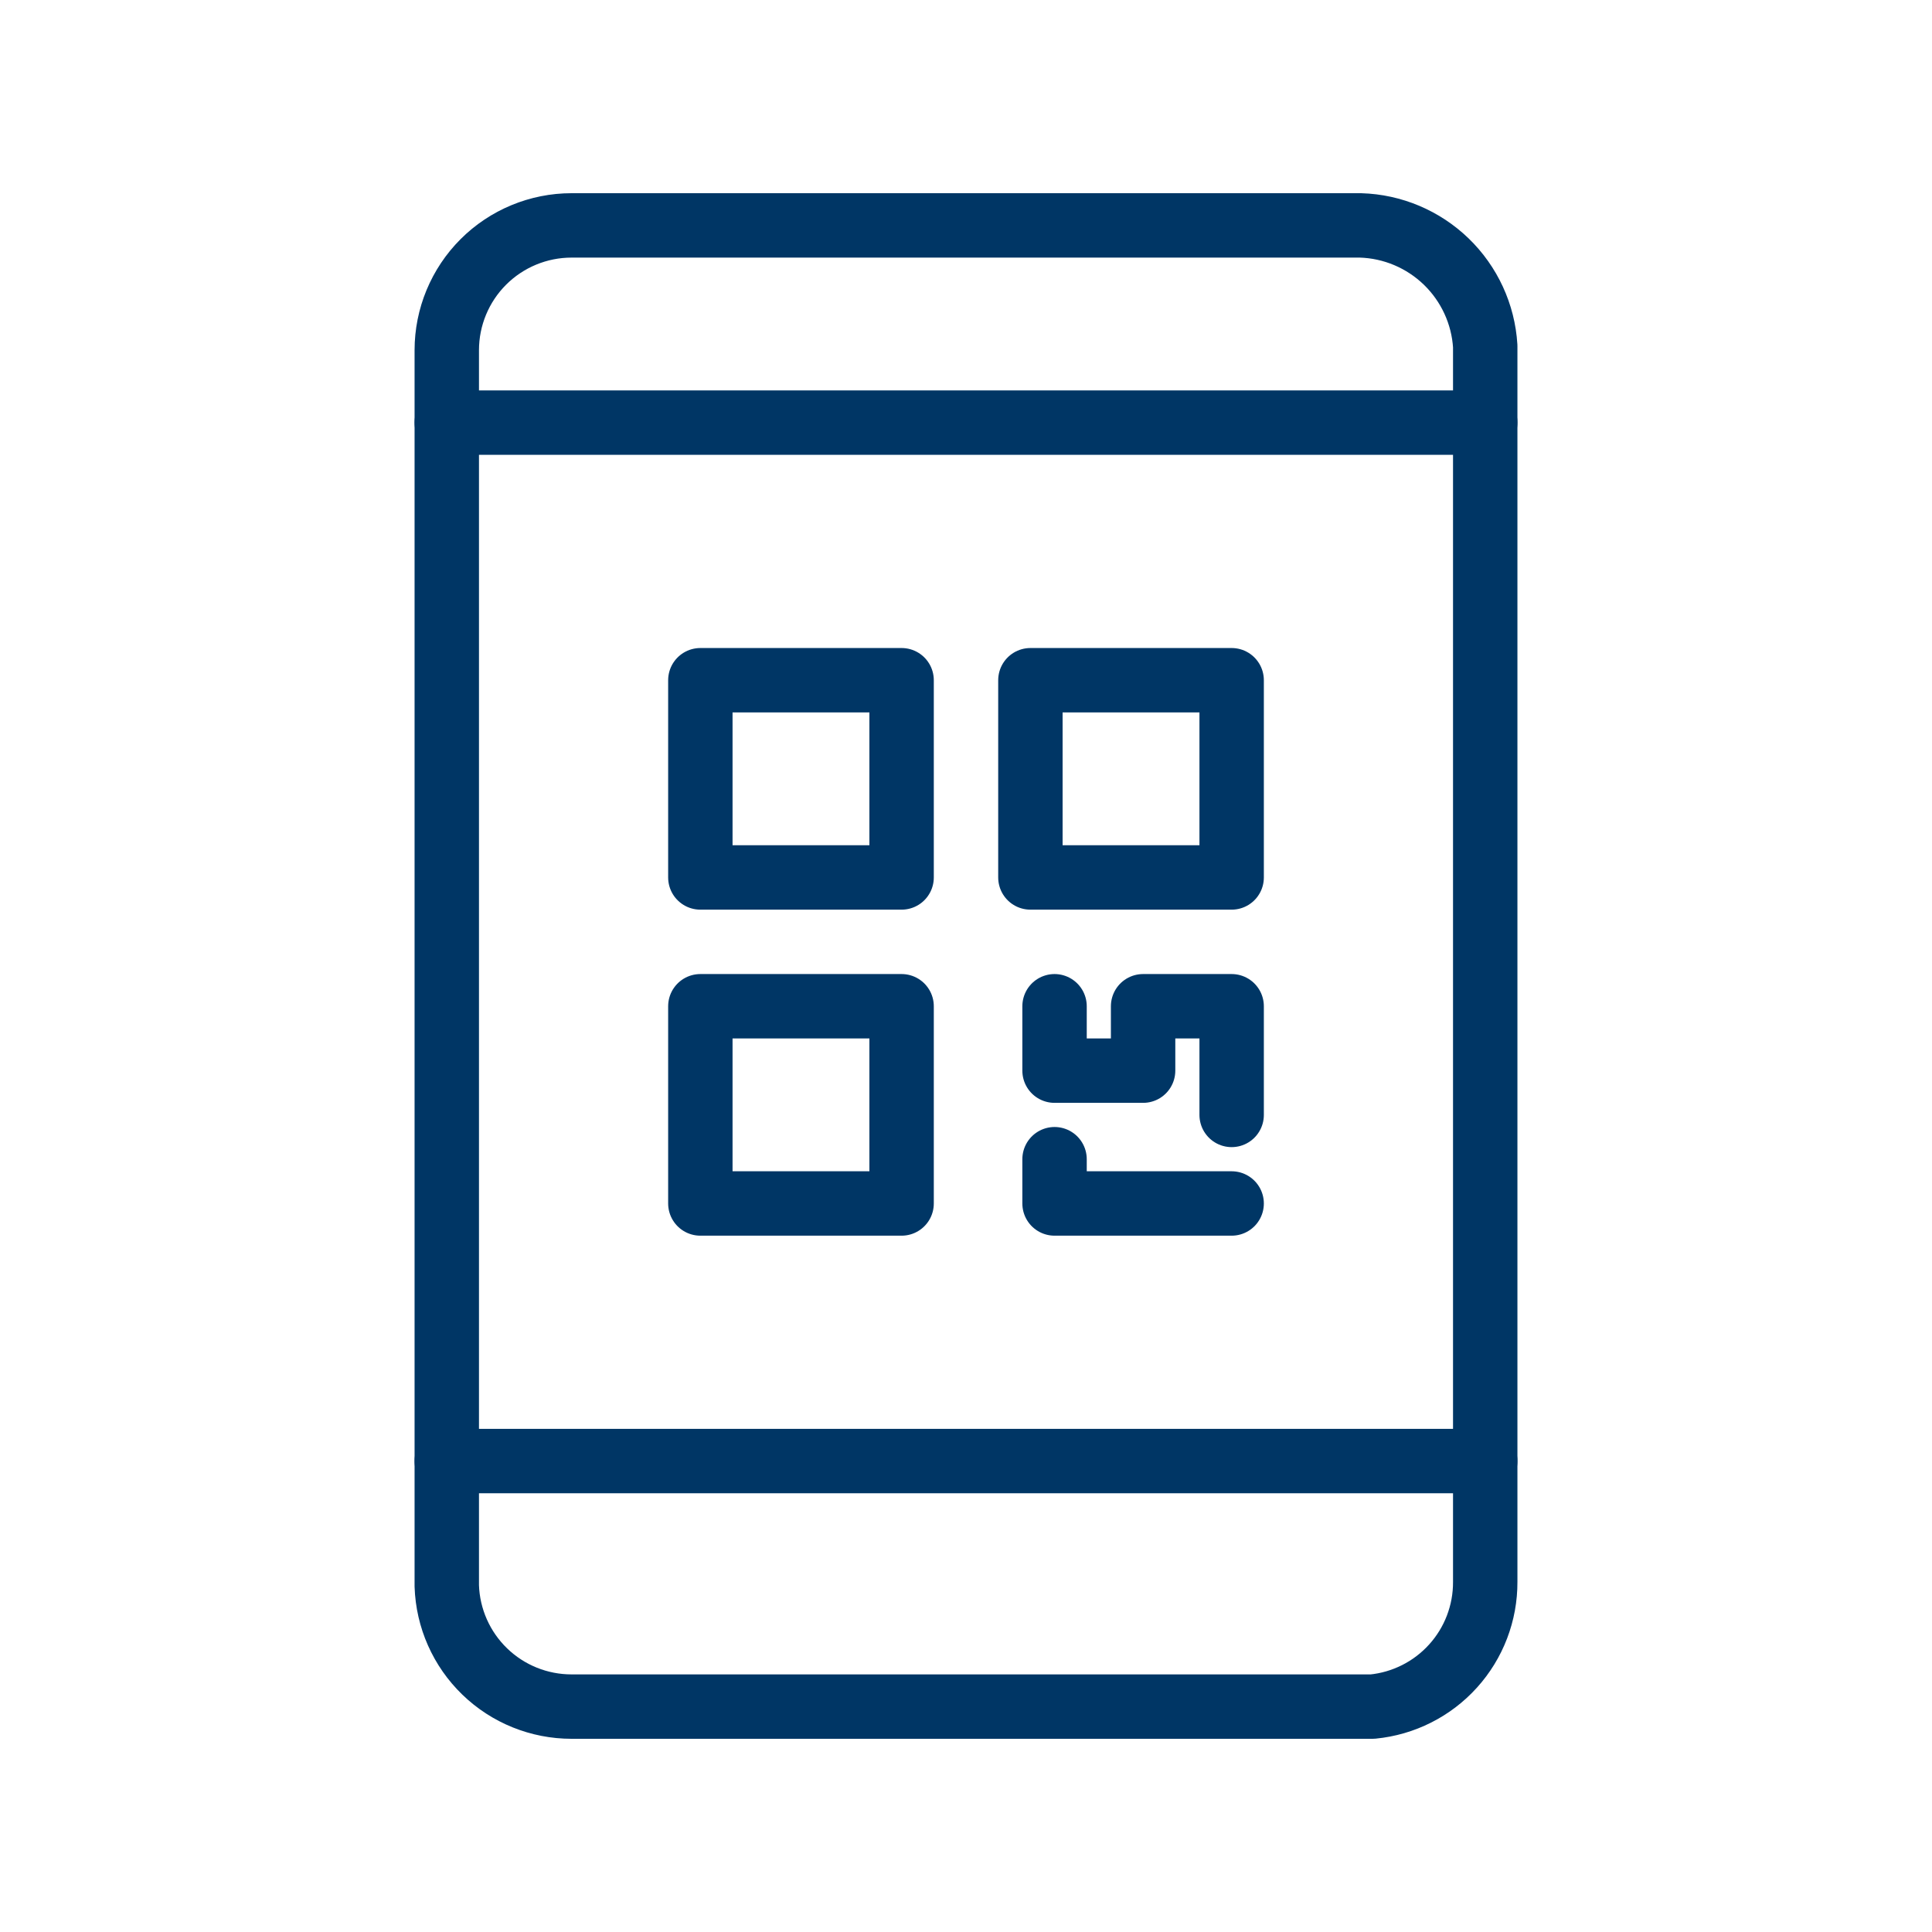
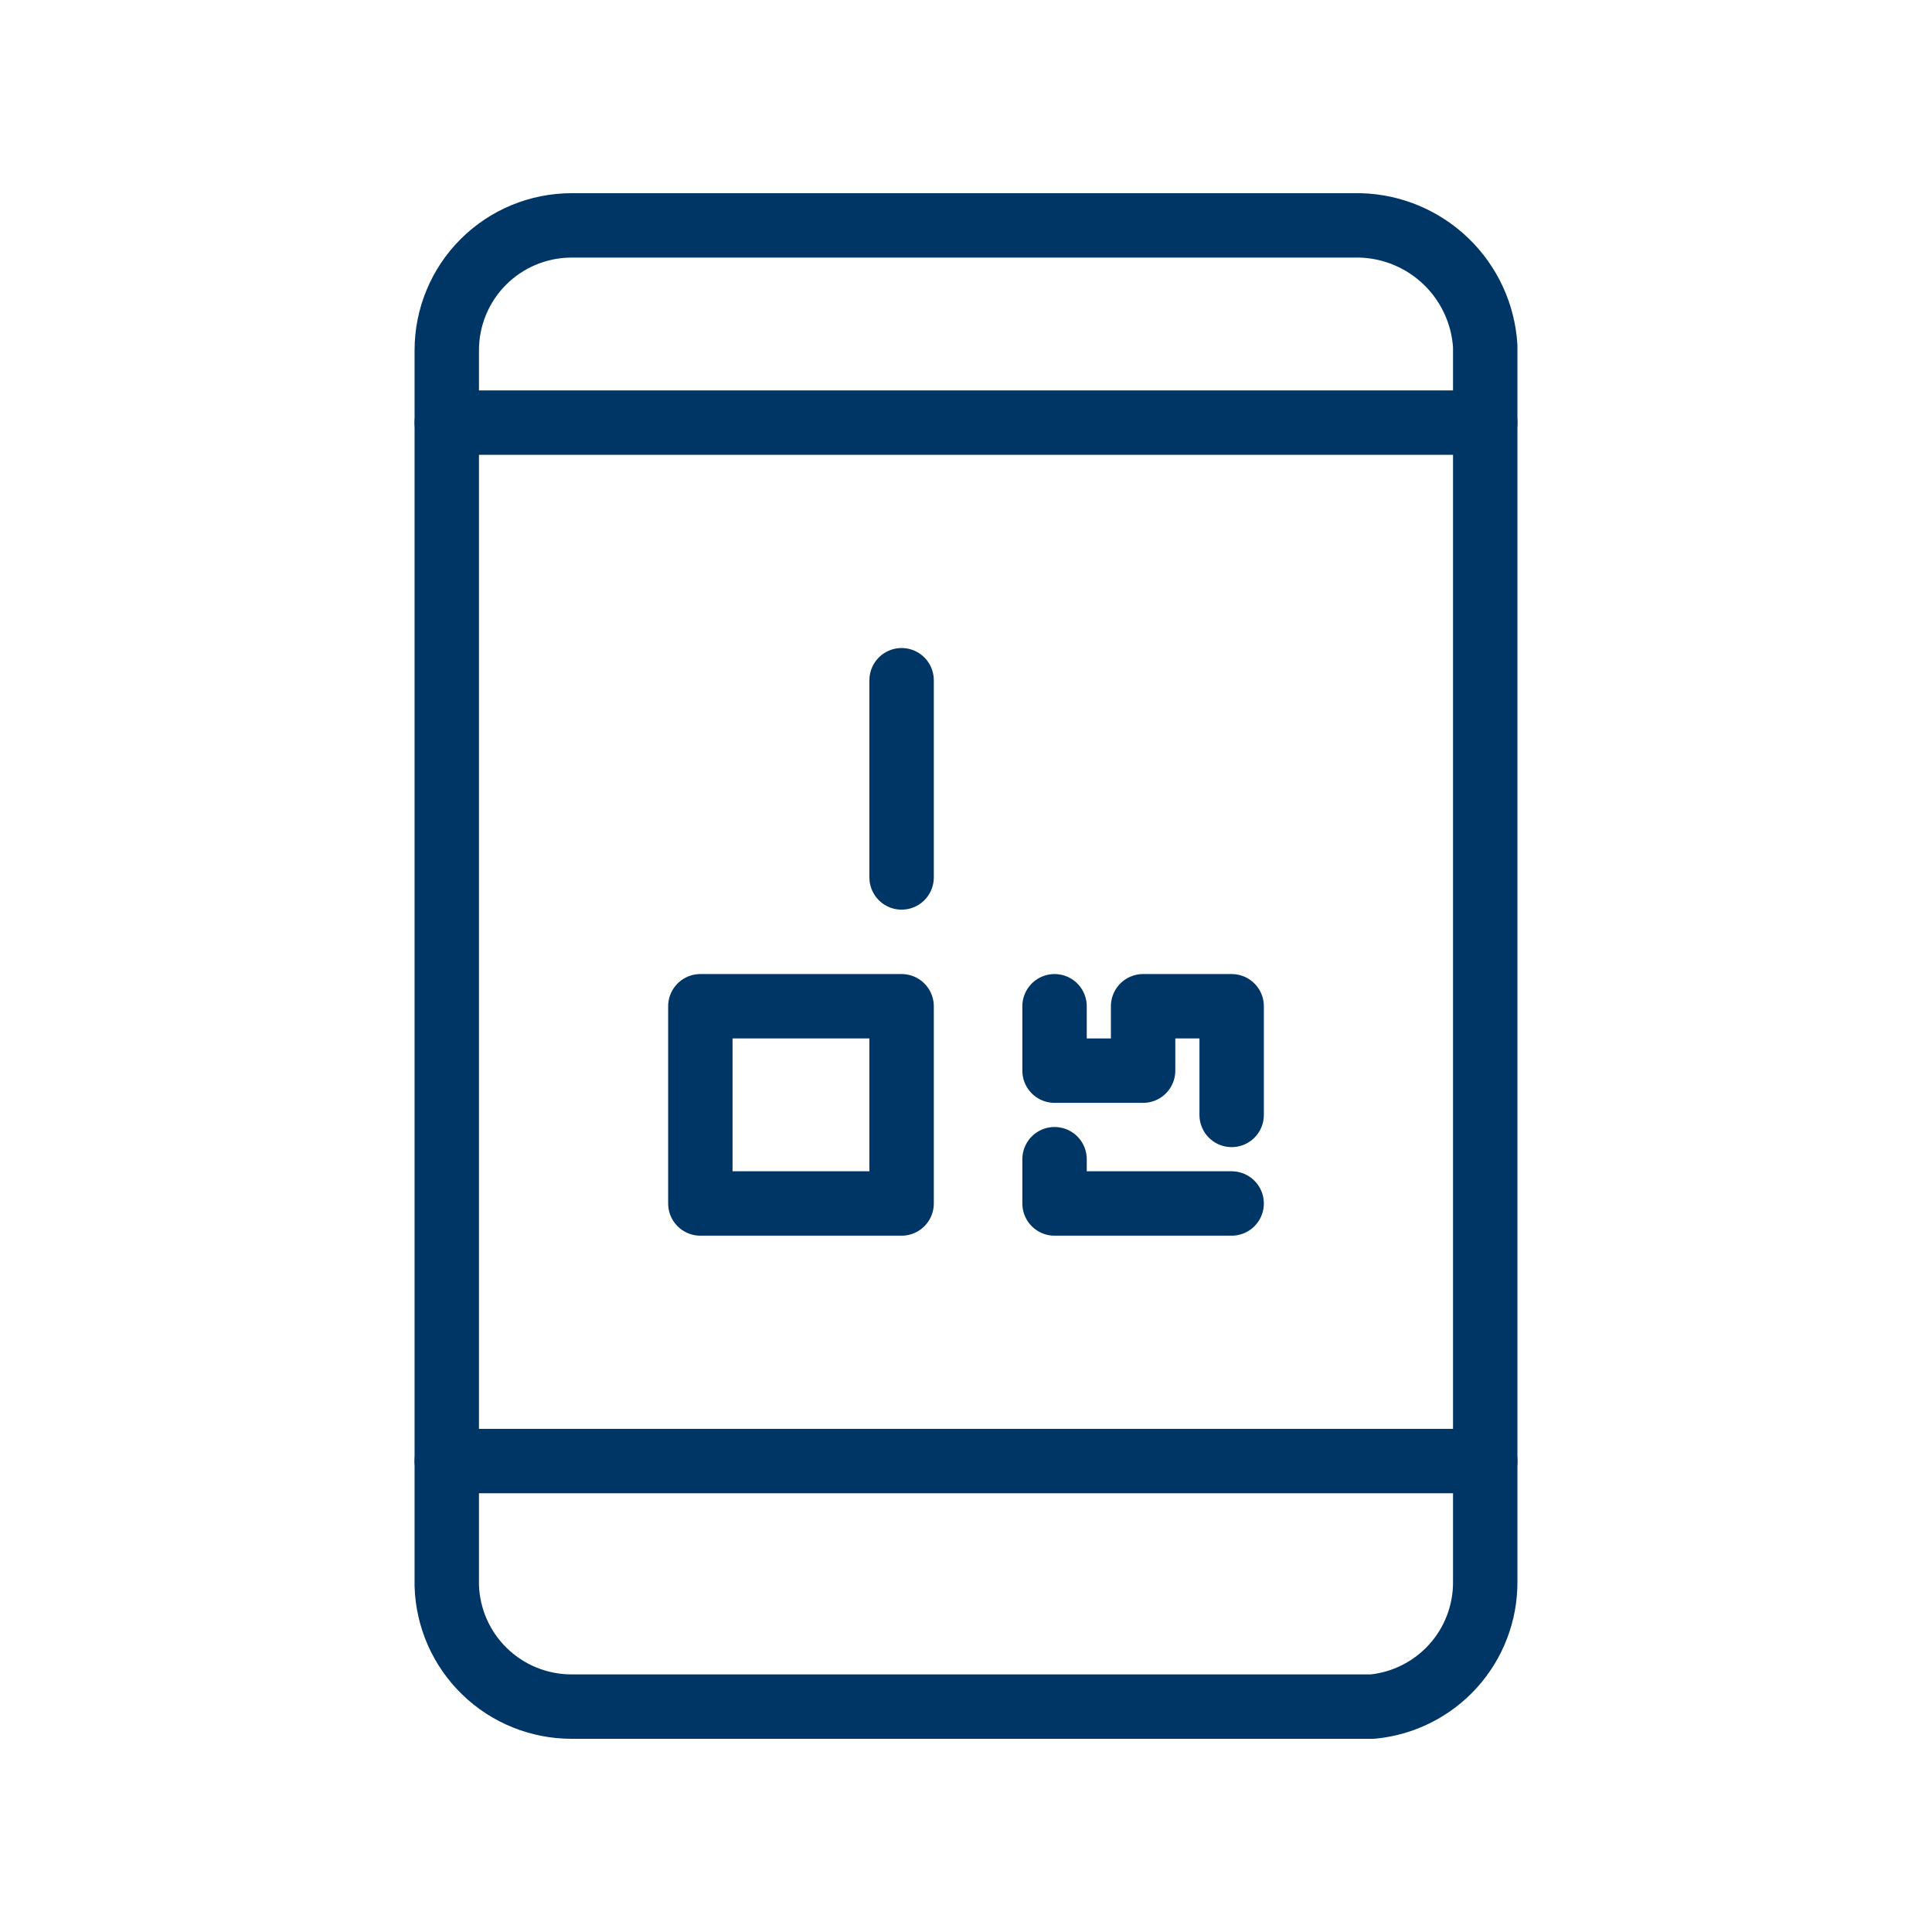
<svg xmlns="http://www.w3.org/2000/svg" width="48" height="48" viewBox="0 0 48 48" fill="none">
-   <path d="M22.4 21.8H17.4V16.9H22.4V21.8Z" stroke="#003665" stroke-width="1.6" stroke-linecap="round" stroke-linejoin="round" />
-   <path d="M30.6 21.8H25.6V16.9H30.6V21.8Z" stroke="#003665" stroke-width="1.6" stroke-linecap="round" stroke-linejoin="round" />
+   <path d="M22.4 21.8V16.9H22.4V21.8Z" stroke="#003665" stroke-width="1.6" stroke-linecap="round" stroke-linejoin="round" />
  <path d="M22.4 29.9H17.4V25H22.4V29.9Z" stroke="#003665" stroke-width="1.6" stroke-linecap="round" stroke-linejoin="round" />
  <path d="M30.6 27.7V25H28.4V26.6H26.2V25" stroke="#003665" stroke-width="1.6" stroke-linecap="round" stroke-linejoin="round" />
  <path d="M30.6 29.9H26.2V28.8" stroke="#003665" stroke-width="1.6" stroke-linecap="round" stroke-linejoin="round" />
  <path d="M11.1 10.5H36.9" stroke="#003665" stroke-width="1.6" stroke-linecap="round" stroke-linejoin="round" />
  <path d="M11.1 36.3H36.9" stroke="#003665" stroke-width="1.6" stroke-linecap="round" stroke-linejoin="round" />
  <path d="M34 42.4H14.2C13.395 42.4 12.621 42.088 12.043 41.528C11.464 40.968 11.126 40.205 11.1 39.4V39.4V8.7C11.1 7.878 11.427 7.089 12.008 6.508C12.589 5.927 13.378 5.6 14.2 5.6H33.8C34.598 5.623 35.358 5.944 35.932 6.499C36.505 7.054 36.851 7.803 36.9 8.6V8.6V39.3C36.904 40.073 36.619 40.819 36.101 41.392C35.583 41.966 34.869 42.325 34.1 42.4H34Z" stroke="#003665" stroke-width="1.6" stroke-linecap="round" stroke-linejoin="round" />
</svg>